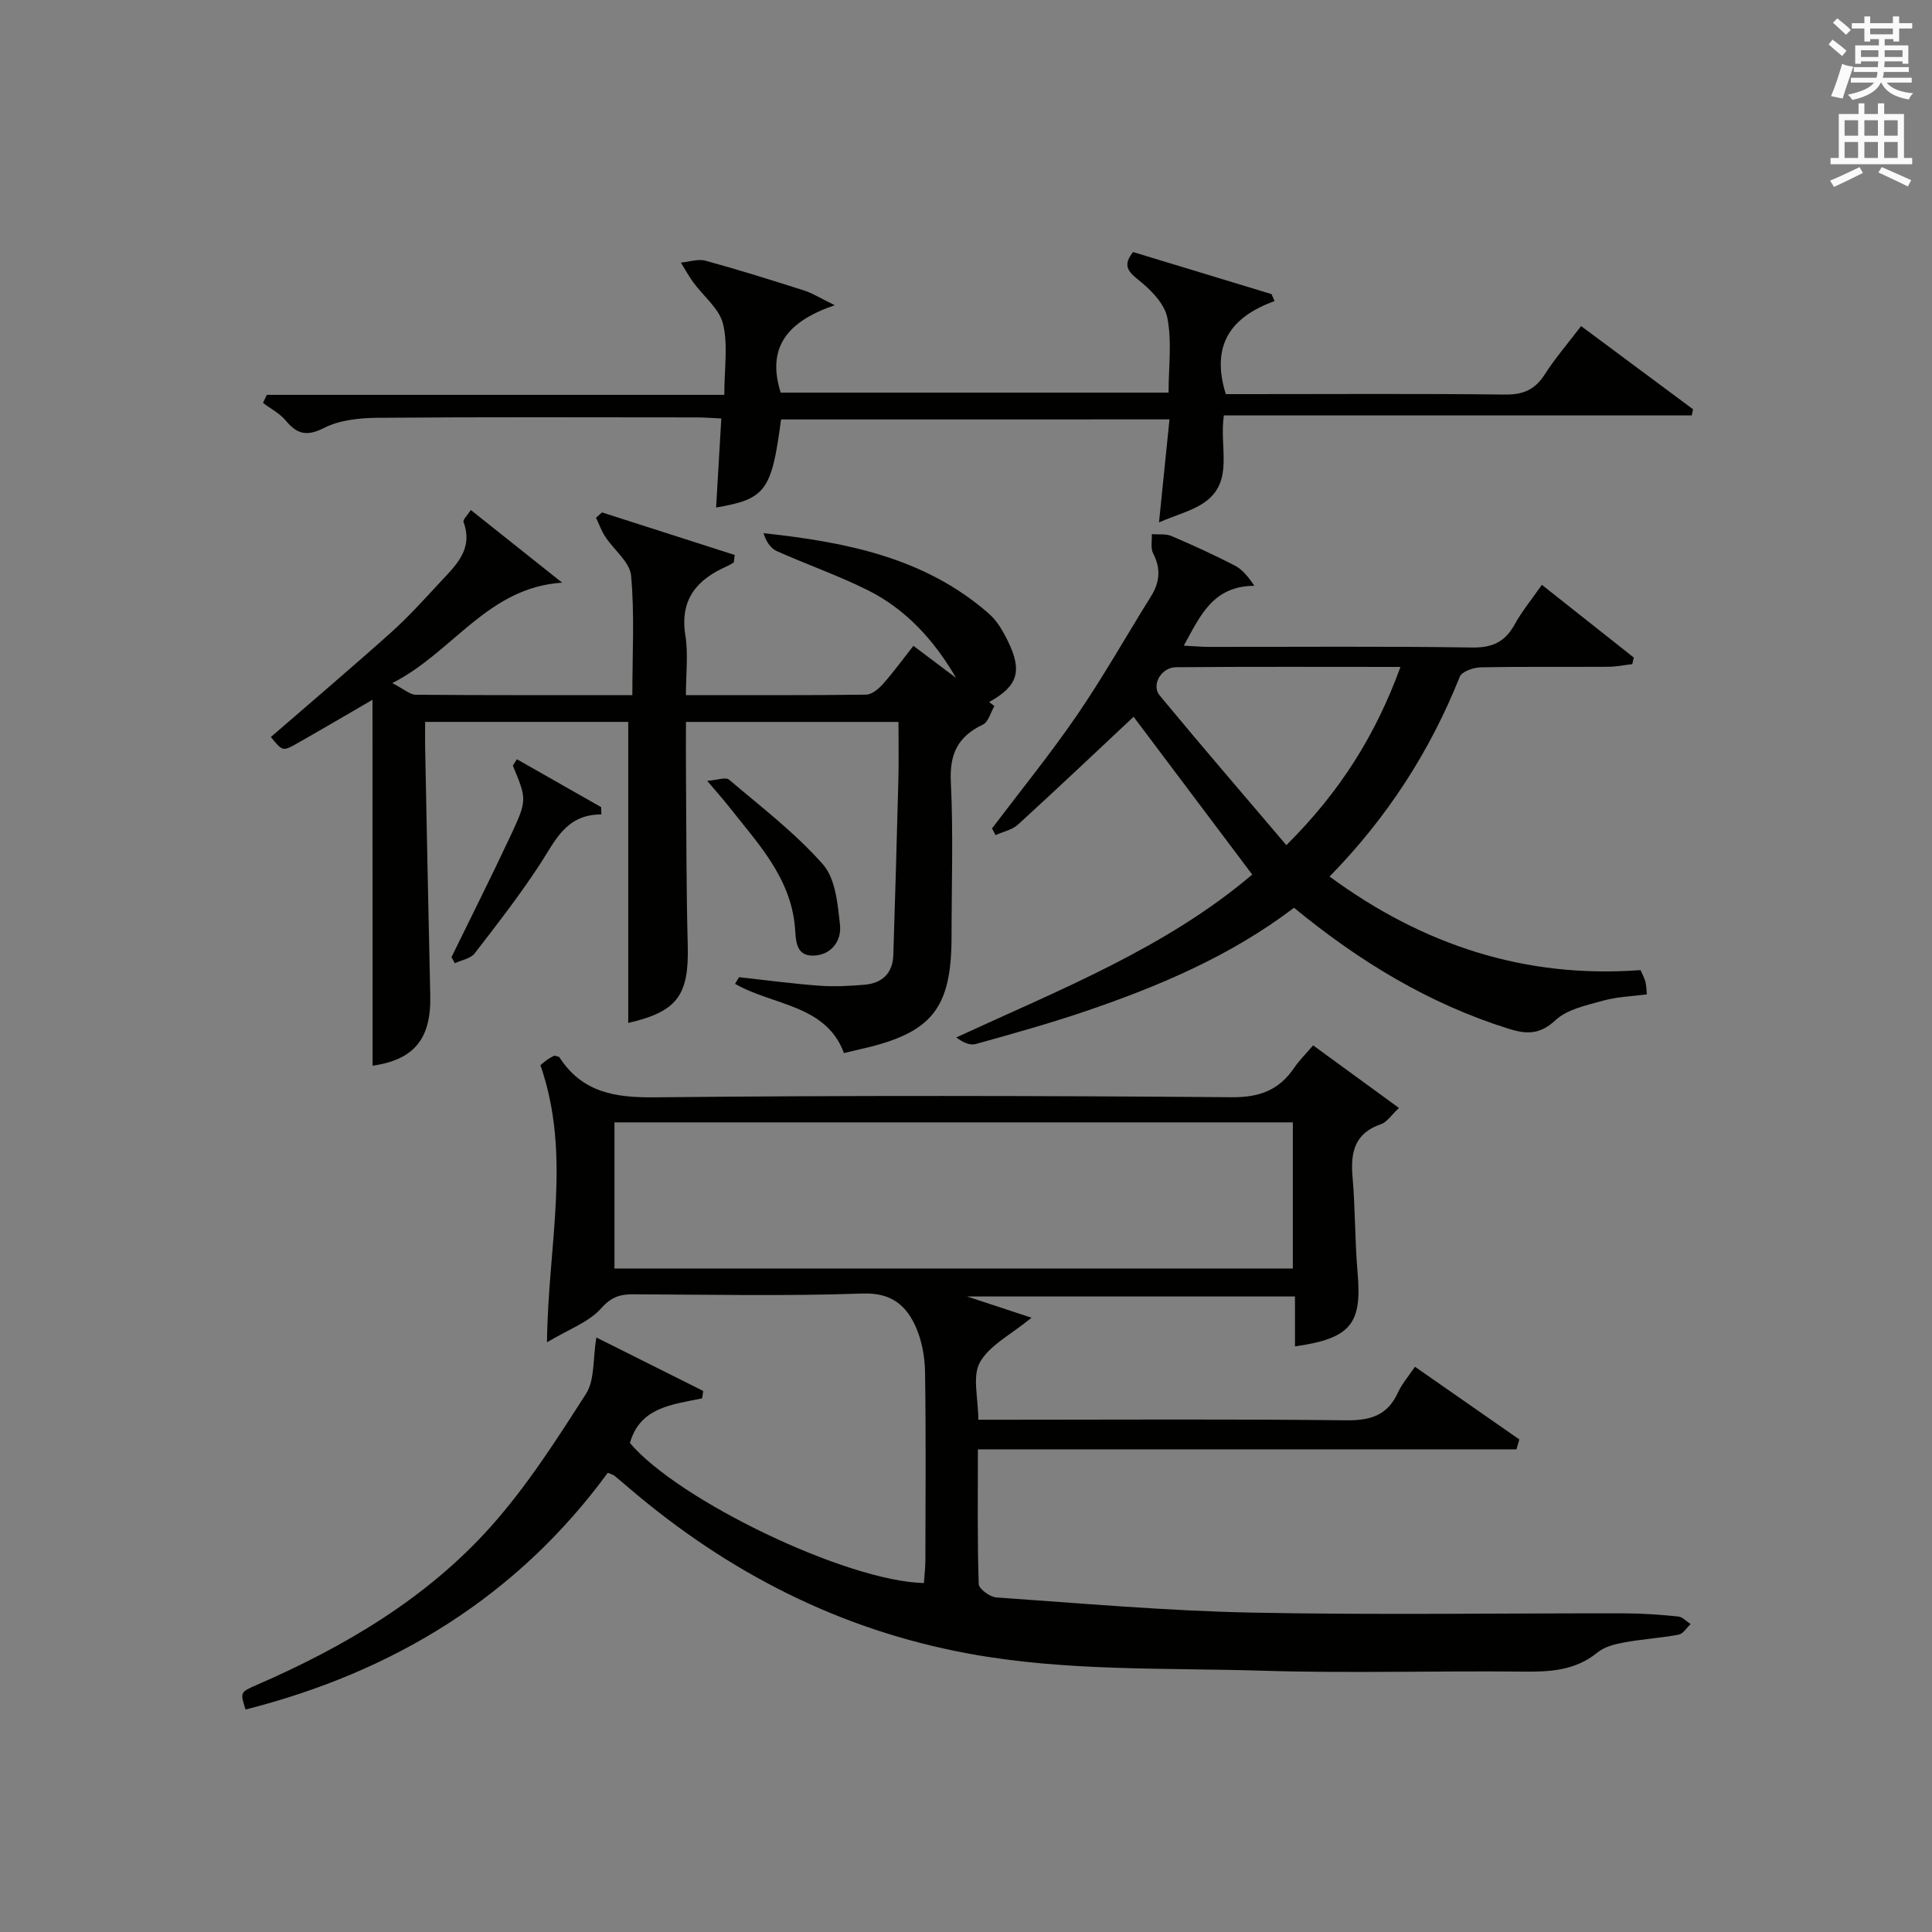
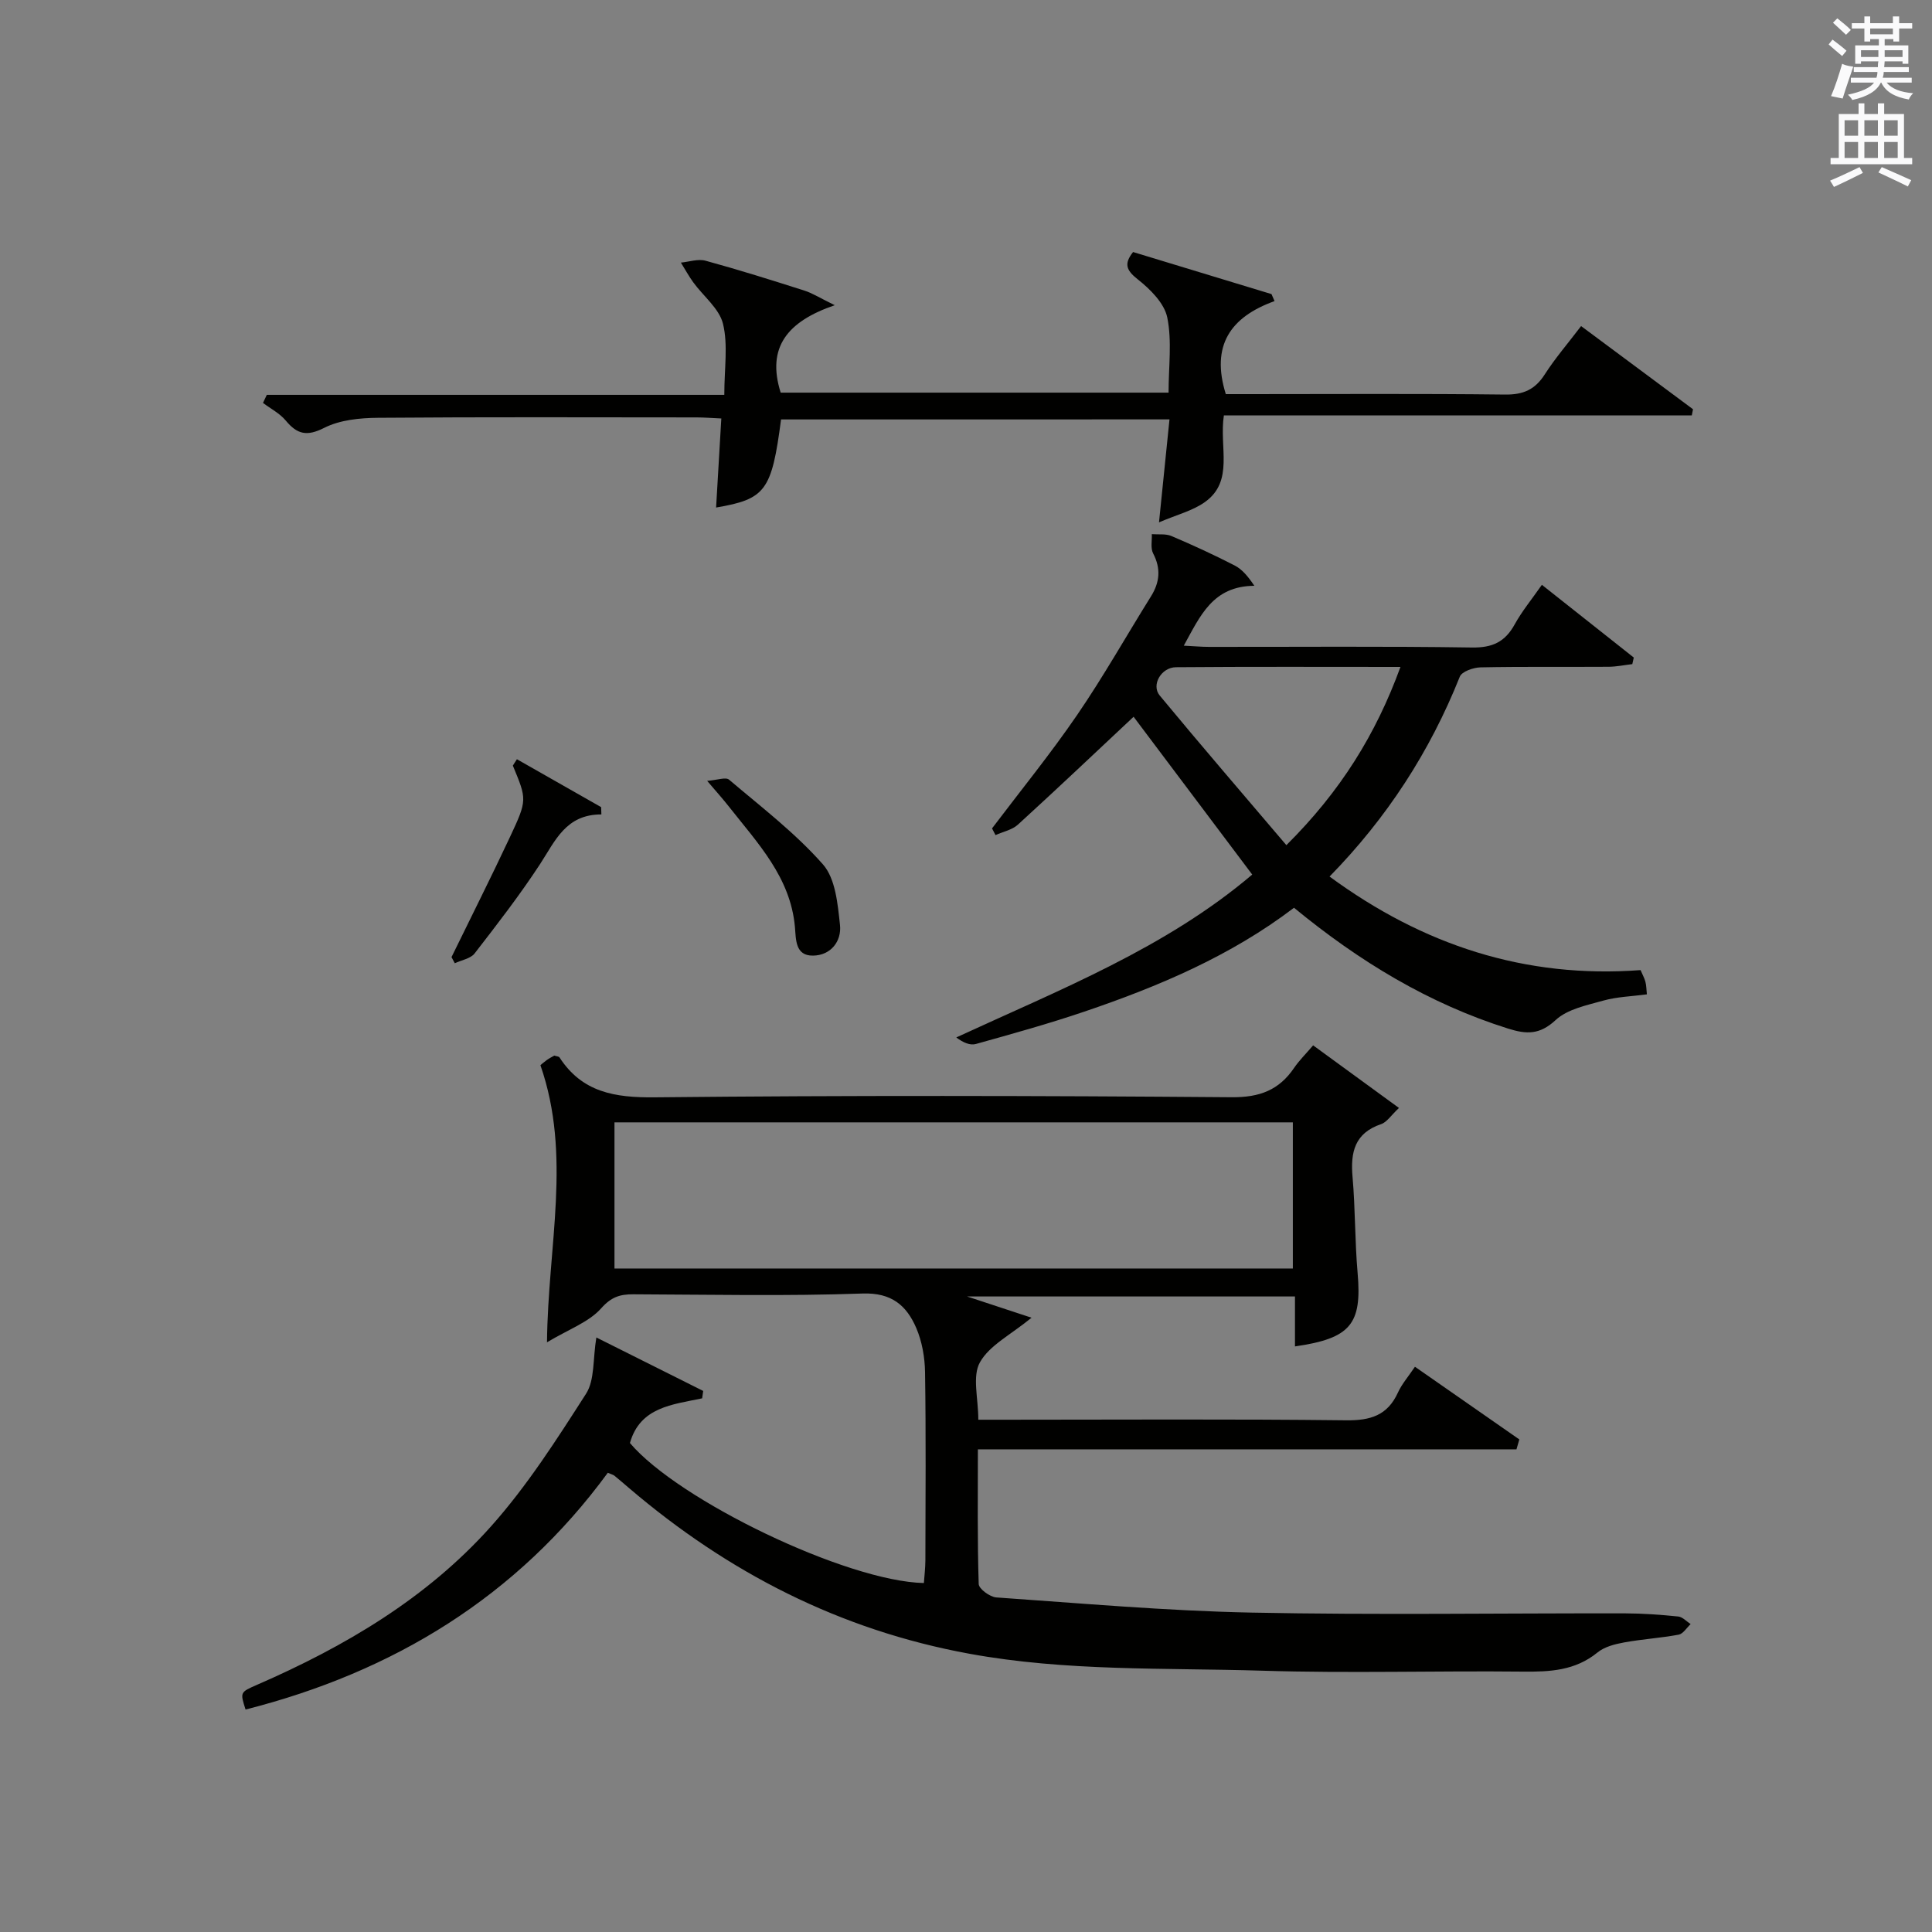
<svg xmlns="http://www.w3.org/2000/svg" version="1.1" id="漢-ZDIC-典" x="0px" y="0px" viewBox="0 0 400 400" style="enable-background:new 0 0 400 400;" xml:space="preserve">
  <rect x="0" y="0" width="400" height="400" fill="#808080" stroke="none" />
  <style type="text/css">
	.st1{fill:#010100;}
	.st2{fill:#fafafb;}
</style>
  <g>
    <path class="st1" d="M125.84,304.92c-18.78,25.64-44.36,41.24-75,49.02c-1.14-3.58-1.15-3.58,2.38-5.12c18.18-7.92,35.14-17.91,48.42-32.78   c7.47-8.37,13.62-18,19.7-27.49c1.82-2.85,1.38-7.14,2.13-11.64c7.45,3.73,14.78,7.4,22.12,11.07c-0.07,0.51-0.14,1.02-0.22,1.53   c-6.16,1.3-12.85,1.8-14.95,9.25c10.07,11.9,44.9,28.65,60.86,28.99c0.11-1.54,0.3-3.11,0.31-4.68c0.03-13,0.13-26-0.07-38.99   c-0.05-3.08-0.62-6.35-1.83-9.16c-2-4.62-5.08-7.32-11.1-7.11c-15.81,0.56-31.65,0.22-47.48,0.16c-2.74-0.01-4.55,0.54-6.65,2.91   c-2.54,2.86-6.68,4.31-11.21,7.03c0.19-20.08,5.15-38.67-1.36-57.37c0.02-0.02,0.63-0.57,1.29-1.05c0.52-0.38,1.11-0.67,1.58-0.94   c0.48,0.16,0.94,0.16,1.08,0.38c4.7,7.24,11.44,8.34,19.68,8.26c39.82-0.41,79.65-0.34,119.47-0.02c5.81,0.05,9.82-1.47,12.96-6.1   c1.02-1.5,2.34-2.79,3.92-4.64c5.79,4.23,11.48,8.37,17.77,12.96c-1.63,1.52-2.49,2.94-3.7,3.35c-5.47,1.86-6.36,5.8-5.91,10.93   c0.58,6.61,0.47,13.28,1.05,19.9c0.92,10.57-1.43,13.53-12.97,15.19c0-3.33,0-6.62,0-10.34c-22.64,0-44.97,0-67.89,0   c4.58,1.51,8.64,2.85,13.35,4.4c-4.31,3.54-8.72,5.71-10.69,9.24c-1.62,2.9-0.33,7.42-0.33,11.88c2.14,0,3.9,0,5.66,0   c23.49,0,46.99-0.16,70.48,0.12c5.05,0.06,8.58-1.01,10.74-5.75c0.8-1.76,2.13-3.27,3.52-5.34c7.46,5.2,14.54,10.12,21.61,15.05   c-0.2,0.68-0.4,1.36-0.59,2.05c-18.53,0-37.06,0-55.6,0c-18.45,0-36.89,0-55.91,0c0,9.64-0.12,18.76,0.17,27.88   c0.03,1,2.31,2.69,3.64,2.78c17.58,1.22,35.16,2.78,52.77,3.14c25.82,0.52,51.65,0.11,77.48,0.16c3.65,0.01,7.31,0.28,10.94,0.65   c0.9,0.09,1.71,1.02,2.57,1.57c-0.82,0.76-1.55,2.01-2.48,2.19c-3.74,0.7-7.56,0.92-11.3,1.61c-1.92,0.35-4.06,0.89-5.51,2.08   c-4.61,3.76-9.83,4.02-15.43,3.96c-17.99-0.19-36,0.37-53.98-0.19c-20.24-0.62-40.56,0.17-60.68-3.52   c-26.74-4.9-49.89-16.78-70.4-34.28c-1.01-0.86-2.02-1.74-3.05-2.58C126.91,305.31,126.57,305.24,125.84,304.92z M127.22,262.63   c47.06,0,93.74,0,140.45,0c0-10.29,0-20.22,0-30.26c-46.95,0-93.63,0-140.45,0C127.22,242.54,127.22,252.34,127.22,262.63z" />
-     <path class="st1" d="M77.12,144.88c-5.06,2.94-10.31,6.03-15.6,9.03c-2.99,1.7-3.03,1.64-5.44-1.32c8.28-7.18,16.64-14.27,24.81-21.58   c3.59-3.21,6.84-6.81,10.12-10.35c3.26-3.52,7.08-6.88,4.95-12.61c-0.16-0.44,0.77-1.29,1.52-2.46   c6.43,5.12,12.66,10.08,18.9,15.04c-15.51,1.04-22.52,14.38-35.16,20.8c2.44,1.25,3.65,2.4,4.87,2.41   c14.79,0.12,29.57,0.08,44.83,0.08c0-8.56,0.48-16.71-0.26-24.75c-0.26-2.81-3.55-5.31-5.34-8.04c-0.8-1.21-1.29-2.62-1.92-3.94   c0.41-0.37,0.82-0.74,1.24-1.1c9.16,2.94,18.31,5.87,27.47,8.81c-0.06,0.51-0.12,1.02-0.18,1.53c-0.48,0.27-0.93,0.59-1.43,0.81   c-6.24,2.75-9.79,6.88-8.6,14.32c0.62,3.86,0.11,7.9,0.11,12.36c12.76,0,25.04,0.06,37.32-0.1c1.19-0.02,2.6-1.22,3.5-2.23   c2.18-2.46,4.12-5.14,6.28-7.88c3.15,2.37,6,4.51,8.84,6.65c-4.53-7.79-10.38-14.24-18.37-18.21c-6.07-3.02-12.53-5.27-18.73-8.04   c-1.29-0.58-2.23-1.94-2.77-3.72c17.13,1.84,33.46,5.08,46.68,16.68c1.69,1.48,2.93,3.64,3.93,5.7c3.04,6.23,2.01,9.29-3.9,12.58   c0.36,0.28,0.72,0.55,1.09,0.83c-0.78,1.32-1.24,3.3-2.39,3.84c-5.14,2.45-6.92,6.05-6.63,11.83c0.52,10.64,0.15,21.32,0.15,31.98   c0,15.04-4.07,20.08-18.88,23.39c-0.96,0.22-1.92,0.45-3.4,0.81c-3.68-10.05-14.73-9.83-22.54-14.34c0.27-0.46,0.55-0.92,0.82-1.37   c5.54,0.6,11.06,1.35,16.61,1.76c3.1,0.23,6.25,0.06,9.36-0.2c3.63-0.31,5.85-2.35,5.97-6.12c0.39-12.13,0.74-24.26,1.05-36.4   c0.1-3.83,0.02-7.65,0.02-11.89c-14.57,0-28.95,0-44,0c0,3.87-0.03,7.8,0.01,11.74c0.09,11.49,0.05,22.99,0.36,34.48   c0.28,10.4-2.17,13.76-12.32,16.1c0-20.59,0-41.26,0-62.33c-13.3,0-27.35,0-42.05,0c0,1.73-0.03,3.5,0,5.26   c0.34,17.13,0.67,34.27,1.06,51.4c0.21,9.02-3.39,13.28-11.94,14.53C77.12,195.55,77.12,170.35,77.12,144.88z" />
    <path class="st1" d="M259.26,181.07c-8.52-11.34-16.68-22.19-24.56-32.67c-7.9,7.4-15.85,14.94-23.95,22.33c-1.2,1.1-3.08,1.46-4.64,2.17   c-0.24-0.46-0.48-0.93-0.72-1.39c5.9-7.8,12.09-15.41,17.61-23.47c5.44-7.94,10.18-16.37,15.28-24.54   c1.84-2.94,2.11-5.77,0.46-8.93c-0.56-1.08-0.21-2.64-0.27-3.98c1.37,0.11,2.88-0.12,4.07,0.39c4.43,1.88,8.81,3.9,13.09,6.1   c1.52,0.78,2.72,2.2,4.07,4.2c-8.63,0.07-11.19,6.21-14.61,12.4c2.07,0.1,3.64,0.25,5.22,0.25c18.16,0.02,36.32-0.15,54.48,0.13   c4.22,0.06,6.81-1.17,8.8-4.77c1.51-2.74,3.54-5.2,5.64-8.21c6.5,5.15,12.76,10.1,19.03,15.06c-0.1,0.45-0.21,0.91-0.31,1.36   c-1.64,0.19-3.29,0.54-4.93,0.55c-8.83,0.06-17.66-0.06-26.49,0.12c-1.49,0.03-3.88,0.86-4.3,1.94   c-6.18,15.49-15.05,29.2-26.96,41.37c19.36,14.21,40.49,21.15,64.39,19.37c0.41,0.96,0.8,1.65,1,2.4c0.2,0.76,0.2,1.57,0.31,2.62   c-3.16,0.42-6.18,0.5-9.01,1.29c-3.44,0.97-7.44,1.76-9.89,4.04c-3.29,3.06-6.03,2.95-9.8,1.77   c-16.44-5.17-30.84-13.91-44.36-25.03c-13.11,9.98-28.05,16.3-43.48,21.53c-7.38,2.5-14.9,4.59-22.4,6.68   c-1.19,0.33-2.65-0.3-4.04-1.36C219.52,204.85,241.35,196.28,259.26,181.07z M289.95,138.08c-15.88,0-31.18-0.07-46.47,0.06   c-3.07,0.03-5.17,3.68-3.38,5.85c8.53,10.31,17.26,20.44,26.23,30.99C277.55,163.83,284.87,152.02,289.95,138.08z" />
    <path class="st1" d="M161.71,86.84c-1.94,14.77-3.19,16.49-13.45,18.24c0.35-6.05,0.7-12.04,1.08-18.44c-1.9-0.08-3.51-0.22-5.13-0.22   c-21.99-0.01-43.98-0.1-65.97,0.08c-3.74,0.03-7.87,0.44-11.11,2.08c-3.61,1.83-5.6,1.34-7.97-1.51c-1.24-1.49-3.12-2.45-4.71-3.65   c0.26-0.56,0.53-1.12,0.79-1.67c31.44,0,62.88,0,94.72,0c0-5.5,0.8-10.33-0.27-14.71c-0.78-3.17-4.07-5.71-6.16-8.59   c-0.94-1.3-1.71-2.72-2.56-4.08c1.71-0.16,3.56-0.82,5.11-0.39c6.88,1.88,13.68,4.02,20.48,6.19c1.63,0.52,3.12,1.48,6.27,3.02   c-9.72,3.32-14.18,8.64-11.2,18.1c26.44,0,53.18,0,80.31,0c0-5.37,0.73-10.64-0.27-15.56c-0.61-2.96-3.53-5.86-6.12-7.9   c-2.42-1.91-2.86-3.24-0.96-5.65c9.57,2.91,19.12,5.81,28.66,8.71c0.21,0.48,0.42,0.97,0.63,1.45   c-9.18,3.31-13.21,9.23-10.09,19.26c1.29,0,3.05,0,4.82,0c17.66,0,35.32-0.12,52.98,0.09c3.78,0.05,6.22-1.02,8.24-4.18   c2.14-3.34,4.76-6.37,7.52-10c7.87,5.85,15.52,11.54,23.17,17.22c-0.08,0.42-0.17,0.85-0.25,1.27c-32.23,0-64.46,0-96.88,0   c-1.01,6.65,2.17,13.6-3.93,17.95c-2.53,1.81-5.79,2.6-9.5,4.2c0.79-7.78,1.46-14.32,2.17-21.32   C215.02,86.84,188.35,86.84,161.71,86.84z" />
    <path class="st1" d="M107.02,157.19c5.81,3.31,11.63,6.61,17.44,9.92c0.02,0.5,0.03,1.01,0.05,1.51c-7.38-0.02-9.57,5.5-12.72,10.32   c-4.17,6.37-8.85,12.42-13.52,18.45c-0.84,1.09-2.72,1.38-4.11,2.04c-0.23-0.42-0.45-0.85-0.68-1.27   c4.05-8.3,8.21-16.55,12.13-24.92c3.58-7.65,3.47-7.71,0.57-14.73C106.46,158.06,106.74,157.62,107.02,157.19z" />
    <path class="st1" d="M146.41,161.67c2.07-0.15,3.84-0.84,4.53-0.25c6.66,5.65,13.7,11.03,19.44,17.54c2.61,2.96,3.06,8.21,3.53,12.53   c0.37,3.37-1.89,6.33-5.61,6.36c-3.67,0.03-3.49-3.32-3.72-5.94c-0.92-10.29-7.72-17.35-13.65-24.89   C149.7,165.45,148.38,163.98,146.41,161.67z" />
    <path class="st2" d="M378.6,9.2l0.8-1c0.9,0.7,1.9,1.4,2.9,2.3l-0.9,1.1C380.3,10.7,379.4,9.9,378.6,9.2z M379.1,19.9   c0.9-2.1,1.6-4.3,2.3-6.7c0.4,0.2,0.8,0.4,2.3,0.6c-0.7,2.1-1.5,4.3-2.2,6.6L379.1,19.9z M379.5,4.7l0.9-0.9c1,0.8,2,1.6,2.8,2.4   l-1,1C381.2,6.3,380.3,5.4,379.5,4.7z M392,3.4h1.2v1.4h2.7v1.1h-2.7v2.7H392V8.1h-1.8v1.3h4.9v3.8h-1.2v-0.5h-3.7   c0,0.4-0.1,0.9-0.1,1.2h5.1v1H390c0,0.5-0.1,0.9-0.2,1.2h6v1h-5.2c1.1,1.3,2.9,2,5.5,2.2c-0.4,0.4-0.7,0.8-0.9,1.3   c-2.9-0.5-4.8-1.6-5.7-3.5h-0.1c-0.8,1.7-2.7,2.9-5.9,3.6c-0.2-0.4-0.6-0.8-0.9-1.1c2.8-0.6,4.6-1.4,5.4-2.5h-4.8v-1h5.3   c0.1-0.3,0.2-0.7,0.2-1.2h-4.9v-1h5c0-0.4,0-0.8,0.1-1.2h-3.6v0.5h-1.2V9.4h4.9V8.1h-1.8v0.5H386V5.9h-2.6V4.8h2.6V3.4h1.2v1.4h4.7   V3.4z M385.3,11.8h3.6c0-0.4,0-0.9,0-1.4h-3.6V11.8z M387.2,7.1h4.7V5.9h-4.7V7.1z M393.9,10.4h-3.7c0,0.5,0,1,0,1.4h3.7V10.4z" />
    <path class="st2" d="M384.7,21.4h1.3v2.2h2.8v-2.2h1.3v2.2h4.1v9.1h1.7V34h-16.9v-1.3h1.7v-9.1h4.1V21.4z M385,34.6l0.7,1.2   c-1.8,0.9-3.8,1.9-6,2.9c-0.2-0.4-0.5-0.8-0.8-1.3C381.3,36.4,383.3,35.4,385,34.6z M381.9,28.1h2.8v-3.2h-2.8V28.1z M381.9,32.7   h2.8v-3.3h-2.8V32.7z M386,28.1h2.8v-3.2H386V28.1z M386,32.7h2.8v-3.3H386V32.7z M389.6,34.6c2.1,0.9,4.1,1.8,6.1,2.7l-0.7,1.3   c-2.2-1.1-4.2-2-6.1-2.9L389.6,34.6z M392.9,24.9h-2.8v3.2h2.8V24.9z M390.1,32.7h2.8v-3.3h-2.8V32.7z" />
  </g>
</svg>